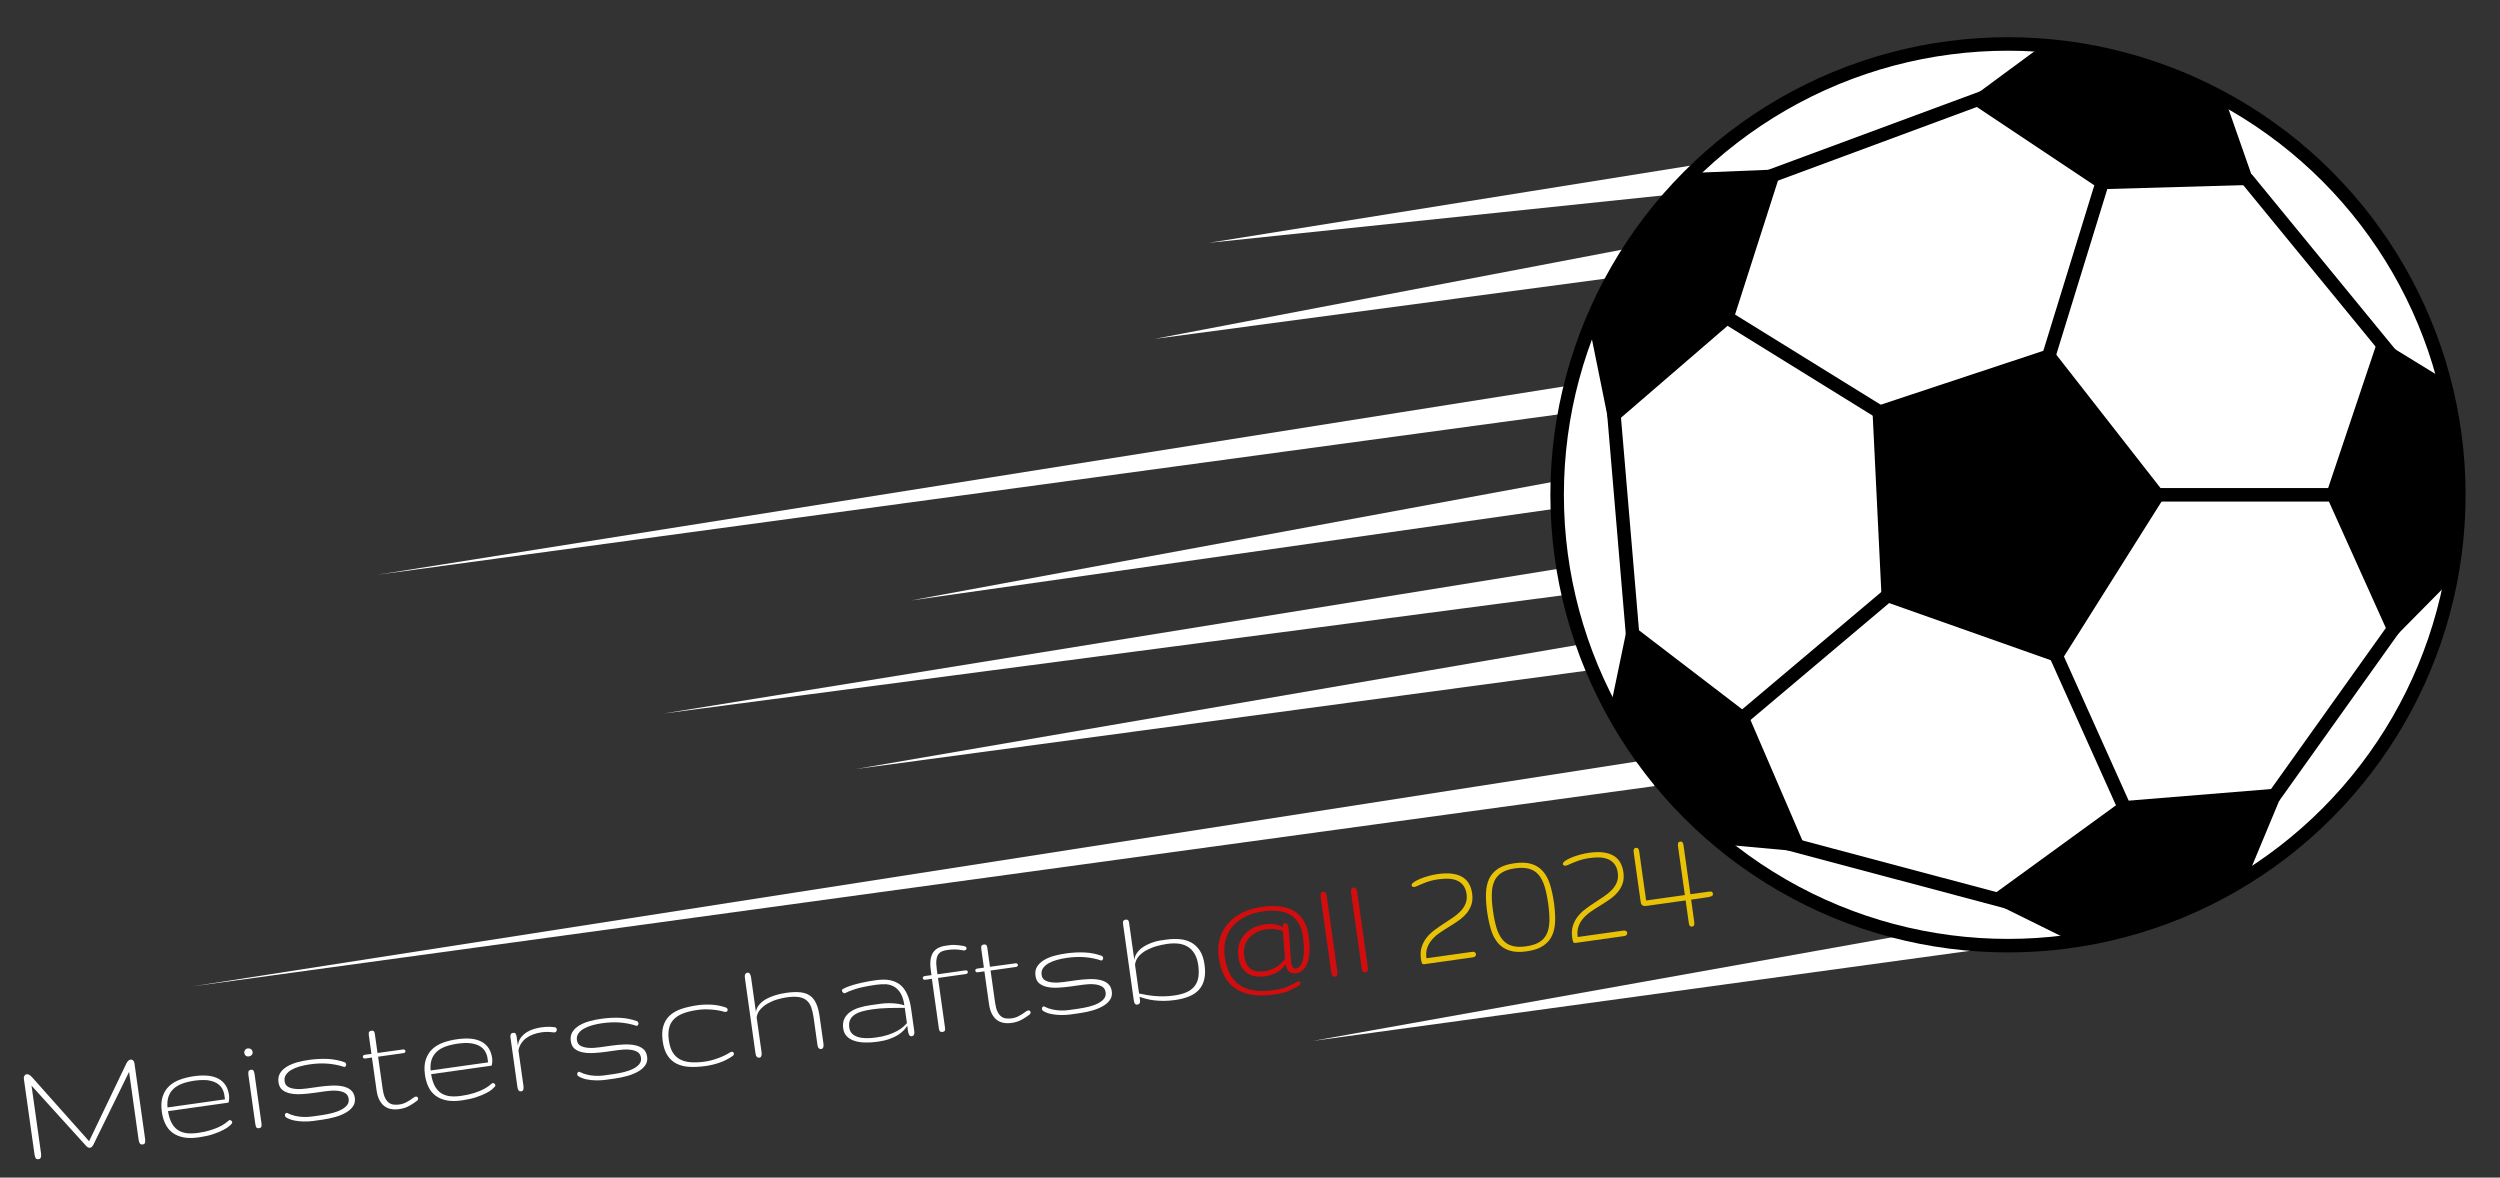
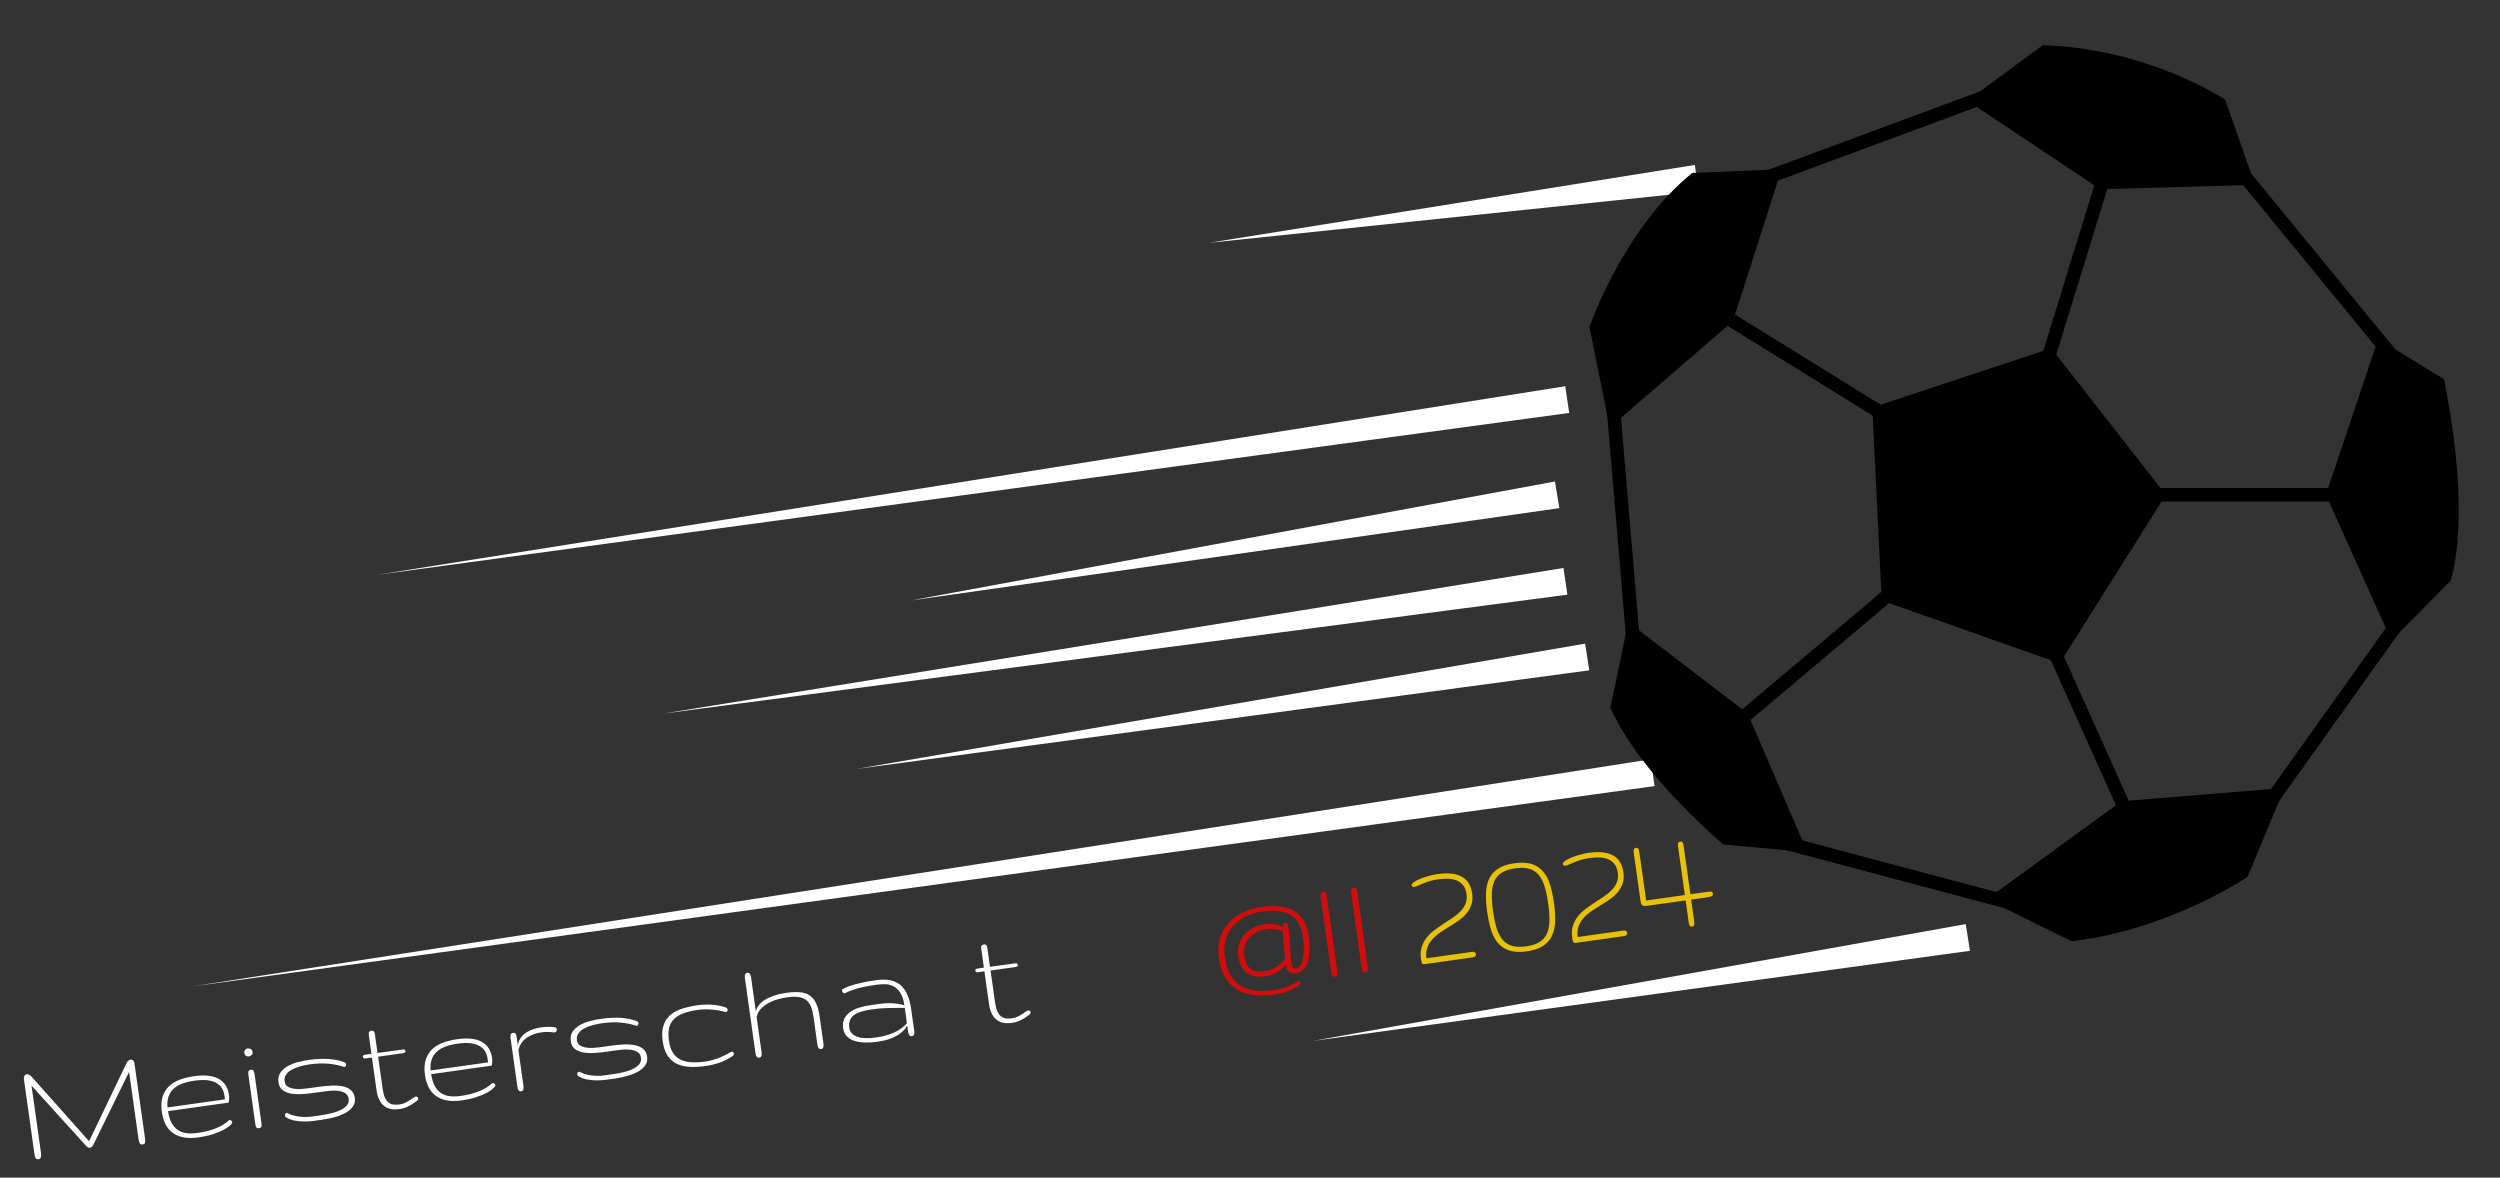
<svg xmlns="http://www.w3.org/2000/svg" x="0px" y="0px" viewBox="0 0 555.06 261.45" style="enable-background:new 0 0 555.06 261.45;" xml:space="preserve">
  <rect x="0" y="0" width="555.06" height="261.45" fill="#333333" stroke="none" />
  <style type="text/css">	.st0{fill:#FFFFFF;}	.st1{fill:#FFFFFF;stroke:#000000;stroke-width:3;stroke-miterlimit:10;}	.st2{fill:none;stroke:#000000;stroke-width:3;stroke-miterlimit:10;}	.st3{fill:#D30D0D;}	.st4{fill:#E8C207;}</style>
  <g id="Ebene_1" />
  <g id="Ebene_2">
    <g>
      <polygon class="st0" points="291.47,231.11 436.44,205.17 437.38,211.1 291.47,231.11   " />
    </g>
    <g>
      <polygon class="st0" points="268.39,53.91 376.3,36.62 377.08,42.56 268.39,53.91   " />
    </g>
    <g>
-       <polygon class="st0" points="256.35,75.24 362.23,55.03 363.19,60.96 256.35,75.24   " />
-     </g>
+       </g>
    <g>
      <polygon class="st0" points="83.58,127.64 347.52,85.75 348.4,91.68 83.58,127.64   " />
    </g>
    <g>
      <polygon class="st0" points="202.2,133.32 345.24,106.9 346.21,112.82 202.2,133.32   " />
    </g>
    <g>
      <polygon class="st0" points="147.31,158.42 347.13,126.1 348,132.03 147.31,158.42   " />
    </g>
    <g>
      <polygon class="st0" points="190.04,170.74 351.94,142.9 352.85,148.83 190.04,170.74   " />
    </g>
    <g>
      <polygon class="st0" points="42.69,219 366.49,168.59 367.36,174.53 42.69,219   " />
    </g>
-     <circle class="st1" cx="445.82" cy="109.86" r="100.1" />
    <polygon points="455.42,77.31 415.7,90.47 417.79,133.32 457.29,147.28 480.86,109.86  " />
    <path d="M375.74,38.39l19.82-0.81l-10.81,33.73l-27.34,23.58l-4.52-22.31C352.9,72.58,360.43,50.72,375.74,38.39z" />
    <path d="M357.56,157.11l3.95-18.99l26.52,20.3l13.26,30.78l-18.65-1.7C382.64,187.5,364.01,171.92,357.56,157.11z" />
    <path d="M459.9,208.97l-18.82-9.3l29.96-21.78l36.18-2.95L499,194.68C499,194.68,481.67,206.48,459.9,208.97z" />
    <path d="M544.11,128.92l-13.14,13.29l-14.57-32.35l11.62-34.62l14.57,8.93C542.59,84.17,548.9,112.14,544.11,128.92z" />
    <path d="M453.51,10.05l-16.69,12.31l29.47,19.65l34.38-0.98l-6.62-18.9C494.06,22.13,476.91,10.68,453.51,10.05z" />
    <line class="st2" x1="391.81" y1="39.59" x2="441.72" y2="21.11" />
    <line class="st2" x1="466.9" y1="40.03" x2="454.63" y2="79.86" />
    <line class="st2" x1="498.75" y1="39.59" x2="531.15" y2="79.12" />
    <line class="st2" x1="478.24" y1="109.86" x2="518.77" y2="109.86" />
    <line class="st2" x1="456.02" y1="144.47" x2="471.75" y2="179.49" />
    <line class="st2" x1="533.64" y1="136.51" x2="504.77" y2="177" />
    <line class="st2" x1="395.26" y1="186.84" x2="445.82" y2="200.3" />
    <line class="st2" x1="387.34" y1="159" x2="419.45" y2="131.92" />
    <line class="st2" x1="362.71" y1="143.68" x2="358.11" y2="89.4" />
    <line class="st2" x1="381.92" y1="69.56" x2="418.58" y2="92.25" />
    <g>
      <path class="st0" d="M19.78,253.38l8.27-17.25c0.13-0.28,0.28-0.49,0.44-0.63c0.16-0.14,0.32-0.22,0.49-0.24   c0.21-0.03,0.4,0.03,0.57,0.19c0.17,0.15,0.27,0.36,0.3,0.62l2.36,16.75c0.05,0.33,0.05,0.61,0,0.85   c-0.05,0.24-0.23,0.39-0.56,0.43c-0.28,0.04-0.49-0.05-0.62-0.27c-0.13-0.22-0.22-0.49-0.26-0.82l-2.11-15.03l-7.92,16.16   c-0.22,0.42-0.47,0.65-0.75,0.69c-0.3,0.04-0.61-0.11-0.91-0.46L7,241.04l2.11,15.03c0.05,0.33,0.04,0.61-0.03,0.86   c-0.06,0.25-0.24,0.39-0.52,0.43c-0.33,0.05-0.55-0.04-0.66-0.26c-0.11-0.22-0.19-0.49-0.24-0.82l-2.36-16.75   c-0.04-0.26,0-0.49,0.12-0.68c0.12-0.19,0.28-0.31,0.5-0.34c0.16-0.02,0.33,0.01,0.52,0.1c0.19,0.09,0.39,0.25,0.61,0.48   L19.78,253.38z" />
      <path class="st0" d="M43.96,251.53c1.07-0.15,2-0.35,2.78-0.6c0.78-0.25,1.45-0.51,2-0.78c0.55-0.27,0.99-0.54,1.33-0.79   c0.34-0.25,0.6-0.46,0.78-0.63c0.06-0.03,0.11-0.05,0.13-0.05c0.12-0.02,0.25,0.03,0.37,0.13c0.12,0.1,0.2,0.22,0.21,0.36   c0.02,0.12-0.02,0.23-0.13,0.33c-0.09,0.12-0.28,0.3-0.58,0.56c-0.3,0.26-0.75,0.55-1.34,0.85c-0.59,0.31-1.33,0.61-2.22,0.91   c-0.89,0.3-1.96,0.53-3.21,0.71c-1.31,0.18-2.44,0.18-3.4-0.02c-0.96-0.2-1.77-0.55-2.43-1.06c-0.66-0.5-1.18-1.15-1.55-1.94   c-0.38-0.79-0.63-1.67-0.77-2.65c-0.18-1.31-0.13-2.42,0.17-3.35c0.3-0.93,0.77-1.71,1.42-2.33c0.65-0.63,1.46-1.12,2.42-1.47   c0.96-0.35,2.01-0.61,3.15-0.77c2.35-0.33,4.17-0.13,5.46,0.59c1.29,0.72,2.05,1.91,2.29,3.56c0.02,0.16,0.03,0.33,0.04,0.52   c0,0.19,0,0.38-0.02,0.56c-0.02,0.18-0.04,0.33-0.07,0.45c-0.03,0.12-0.07,0.19-0.12,0.2l-4.98,0.7l-8.39,1.18   c0.17,1.03,0.43,1.89,0.78,2.57c0.36,0.68,0.81,1.21,1.36,1.59c0.55,0.38,1.21,0.62,1.96,0.73   C42.14,251.68,43,251.66,43.96,251.53z M43.22,239.93c-1.05,0.15-1.97,0.37-2.75,0.66c-0.79,0.29-1.44,0.68-1.95,1.16   c-0.51,0.48-0.88,1.06-1.11,1.74c-0.23,0.68-0.3,1.47-0.22,2.39l12.76-1.8l-0.13-0.91c-0.08-0.56-0.26-1.08-0.54-1.55   c-0.28-0.47-0.68-0.85-1.21-1.16c-0.53-0.31-1.19-0.51-1.99-0.62C45.3,239.75,44.34,239.78,43.22,239.93z" />
      <path class="st0" d="M54.25,233.81c-0.04-0.26,0.02-0.49,0.16-0.69c0.15-0.2,0.35-0.32,0.61-0.35s0.49,0.02,0.7,0.17   c0.2,0.15,0.33,0.35,0.36,0.61c0.04,0.26-0.02,0.48-0.18,0.67c-0.16,0.18-0.37,0.29-0.63,0.33s-0.48-0.01-0.68-0.15   C54.4,234.26,54.29,234.07,54.25,233.81z M58.04,249.31c0.02,0.15,0.03,0.29,0.04,0.42c0.01,0.13,0,0.25-0.03,0.35   c-0.03,0.1-0.08,0.19-0.16,0.26c-0.08,0.07-0.21,0.12-0.38,0.14c-0.32,0.04-0.52-0.02-0.62-0.21c-0.09-0.18-0.17-0.44-0.21-0.76   l-1.53-10.87c-0.04-0.28-0.03-0.53,0.02-0.74c0.05-0.21,0.23-0.34,0.55-0.39c0.28-0.04,0.47,0.04,0.58,0.23   c0.1,0.19,0.17,0.42,0.21,0.68L58.04,249.31z" />
      <path class="st0" d="M77.41,243.97c-0.08-0.6-0.36-1.04-0.83-1.31c-0.47-0.27-1.06-0.43-1.78-0.49c-0.71-0.06-1.52-0.02-2.4,0.1   c-0.89,0.12-1.79,0.25-2.71,0.38c-0.92,0.13-1.83,0.22-2.72,0.27s-1.71,0.01-2.43-0.13c-0.73-0.14-1.33-0.4-1.82-0.78   c-0.49-0.38-0.78-0.95-0.89-1.72c-0.11-0.79,0.01-1.47,0.36-2.03c0.35-0.56,0.85-1.04,1.5-1.44c0.65-0.39,1.4-0.71,2.25-0.95   c0.85-0.24,1.73-0.42,2.63-0.54c1.48-0.21,2.87-0.28,4.18-0.22c1.31,0.06,2.55,0.31,3.73,0.73c0.12,0.04,0.21,0.1,0.26,0.18   c0.05,0.08,0.09,0.16,0.11,0.25c0.02,0.15-0.01,0.28-0.08,0.41c-0.07,0.13-0.17,0.2-0.28,0.21c-0.07,0.01-0.11,0.01-0.14-0.02   c-1.03-0.35-2.17-0.58-3.42-0.7c-1.25-0.12-2.64-0.07-4.15,0.14c-0.77,0.11-1.5,0.26-2.21,0.46c-0.71,0.2-1.33,0.45-1.85,0.75   c-0.53,0.3-0.93,0.67-1.22,1.09c-0.29,0.42-0.39,0.92-0.31,1.48c0.08,0.58,0.35,0.99,0.82,1.24c0.47,0.25,1.06,0.4,1.77,0.45   c0.71,0.05,1.51,0.01,2.4-0.12c0.89-0.12,1.79-0.25,2.71-0.38c0.92-0.13,1.83-0.21,2.73-0.25c0.9-0.04,1.71,0.01,2.44,0.16   c0.73,0.15,1.34,0.42,1.82,0.82c0.49,0.4,0.79,0.99,0.9,1.76c0.1,0.69-0.04,1.31-0.4,1.85c-0.36,0.54-0.88,1-1.55,1.39   c-0.67,0.39-1.46,0.72-2.37,0.98c-0.91,0.26-1.87,0.46-2.86,0.6c-0.61,0.09-1.27,0.18-1.97,0.28c-0.71,0.1-1.42,0.14-2.14,0.13   c-0.72-0.01-1.42-0.08-2.1-0.21c-0.68-0.13-1.29-0.36-1.83-0.68c-0.18-0.1-0.28-0.24-0.3-0.41c-0.02-0.15,0-0.28,0.07-0.4   c0.07-0.12,0.17-0.19,0.29-0.21c0.09-0.01,0.16,0,0.21,0.04c0.52,0.27,1.07,0.48,1.65,0.61c0.58,0.13,1.18,0.22,1.8,0.25   c0.63,0.03,1.27,0,1.94-0.09c0.67-0.09,1.35-0.19,2.06-0.29c0.85-0.12,1.65-0.28,2.43-0.47c0.77-0.2,1.45-0.44,2.02-0.74   c0.57-0.29,1.02-0.64,1.33-1.04C77.37,244.97,77.49,244.51,77.41,243.97z" />
      <path class="st0" d="M89.45,233.01c0.17-0.02,0.3,0,0.4,0.07c0.1,0.07,0.15,0.16,0.17,0.26c0.01,0.1-0.01,0.2-0.09,0.3   c-0.07,0.1-0.19,0.16-0.36,0.18l-5.62,0.79l1.01,7.17c0.12,0.82,0.29,1.48,0.53,1.96c0.24,0.48,0.52,0.85,0.85,1.09   c0.33,0.24,0.69,0.38,1.1,0.42c0.4,0.04,0.82,0.03,1.26-0.03c0.54-0.08,1.06-0.25,1.55-0.51c0.49-0.26,1.05-0.62,1.68-1.08   c0.13-0.09,0.25-0.14,0.37-0.16c0.15-0.02,0.27,0.01,0.36,0.08c0.1,0.07,0.15,0.17,0.17,0.3c0.03,0.23-0.07,0.42-0.3,0.59   c-0.44,0.33-0.83,0.59-1.17,0.8c-0.34,0.21-0.67,0.38-0.96,0.52c-0.3,0.13-0.59,0.24-0.88,0.31c-0.29,0.08-0.6,0.14-0.92,0.18   c-0.61,0.09-1.19,0.08-1.74-0.01c-0.55-0.1-1.04-0.3-1.49-0.63c-0.44-0.32-0.82-0.78-1.13-1.38c-0.31-0.59-0.53-1.35-0.65-2.26   l-1.01-7.17l-1.49,0.21c-0.16,0.02-0.28,0-0.37-0.08c-0.09-0.07-0.14-0.16-0.16-0.26c-0.01-0.1,0.01-0.2,0.08-0.3   c0.07-0.1,0.18-0.15,0.34-0.18l1.49-0.21l-0.59-4.21c-0.05-0.36-0.01-0.6,0.12-0.72c0.13-0.12,0.28-0.19,0.44-0.21   c0.19-0.03,0.36,0,0.5,0.08c0.14,0.08,0.24,0.3,0.29,0.66l0.59,4.21L89.45,233.01z" />
      <path class="st0" d="M102.38,243.31c1.07-0.15,2-0.35,2.78-0.6c0.78-0.25,1.45-0.51,2-0.78c0.55-0.27,0.99-0.54,1.33-0.79   c0.34-0.25,0.6-0.46,0.78-0.63c0.06-0.03,0.11-0.05,0.13-0.05c0.12-0.02,0.25,0.03,0.37,0.13c0.12,0.1,0.2,0.22,0.21,0.36   c0.02,0.12-0.02,0.23-0.13,0.33c-0.09,0.12-0.28,0.3-0.58,0.57c-0.3,0.26-0.75,0.55-1.34,0.85c-0.59,0.31-1.33,0.61-2.22,0.91   c-0.89,0.3-1.96,0.53-3.21,0.71c-1.31,0.18-2.44,0.18-3.4-0.02c-0.96-0.2-1.77-0.55-2.43-1.06c-0.66-0.51-1.18-1.15-1.55-1.94   c-0.38-0.79-0.63-1.67-0.77-2.65c-0.18-1.31-0.13-2.42,0.17-3.35c0.3-0.93,0.77-1.7,1.42-2.33c0.65-0.63,1.46-1.12,2.42-1.47   c0.96-0.35,2.01-0.61,3.15-0.77c2.35-0.33,4.17-0.14,5.46,0.59c1.29,0.72,2.05,1.91,2.29,3.56c0.02,0.16,0.03,0.33,0.04,0.52   c0,0.19,0,0.38-0.02,0.56c-0.02,0.18-0.04,0.33-0.07,0.45c-0.03,0.12-0.07,0.19-0.12,0.2l-4.98,0.7l-8.39,1.18   c0.17,1.03,0.43,1.89,0.78,2.57c0.36,0.68,0.81,1.21,1.36,1.59c0.55,0.38,1.21,0.62,1.96,0.73   C100.56,243.46,101.42,243.45,102.38,243.31z M101.64,231.71c-1.05,0.15-1.97,0.37-2.75,0.66c-0.79,0.29-1.44,0.68-1.95,1.16   c-0.51,0.48-0.88,1.06-1.11,1.74c-0.23,0.68-0.3,1.47-0.22,2.4l12.76-1.8l-0.13-0.91c-0.08-0.56-0.26-1.08-0.54-1.55   c-0.28-0.47-0.68-0.85-1.21-1.16c-0.53-0.31-1.19-0.51-1.99-0.62C103.72,231.53,102.76,231.56,101.64,231.71z" />
      <path class="st0" d="M123.19,228.08c0.13,0.02,0.23,0.07,0.3,0.16c0.07,0.09,0.11,0.19,0.13,0.3c0.02,0.15-0.01,0.29-0.09,0.43   c-0.08,0.14-0.21,0.22-0.41,0.25c-0.06,0.01-0.09,0.01-0.1,0.01c-0.01,0-0.05-0.01-0.1-0.01c-0.46-0.06-0.89-0.1-1.3-0.11   c-0.41-0.01-0.85,0.02-1.33,0.08c-0.67,0.09-1.29,0.25-1.88,0.46c-0.59,0.22-1.1,0.49-1.56,0.82c-0.45,0.33-0.83,0.73-1.13,1.2   c-0.3,0.46-0.51,0.98-0.61,1.56l1.1,7.79c0.04,0.29,0.04,0.57,0,0.83c-0.04,0.26-0.21,0.41-0.49,0.45   c-0.16,0.02-0.29,0.01-0.39-0.05c-0.11-0.05-0.19-0.13-0.25-0.24s-0.11-0.23-0.14-0.37c-0.03-0.14-0.06-0.28-0.08-0.43   l-1.52-10.83c-0.04-0.26-0.02-0.49,0.04-0.69c0.06-0.2,0.26-0.32,0.59-0.37c0.25-0.03,0.42,0.03,0.52,0.2   c0.1,0.17,0.17,0.39,0.21,0.66l0.28,1.96c0.08-0.71,0.32-1.32,0.7-1.81c0.39-0.49,0.84-0.89,1.35-1.2   c0.51-0.31,1.05-0.54,1.62-0.7c0.56-0.16,1.07-0.27,1.51-0.33c0.43-0.06,0.8-0.1,1.11-0.11c0.31-0.02,0.59-0.02,0.82-0.01   c0.23,0.01,0.43,0.02,0.61,0.04C122.85,228.03,123.02,228.06,123.19,228.08z" />
      <path class="st0" d="M142.31,234.84c-0.08-0.6-0.36-1.04-0.83-1.31c-0.47-0.27-1.06-0.43-1.78-0.49c-0.71-0.06-1.52-0.02-2.4,0.1   c-0.89,0.12-1.79,0.25-2.71,0.38s-1.83,0.22-2.72,0.27c-0.9,0.05-1.71,0.01-2.43-0.13c-0.73-0.14-1.33-0.4-1.82-0.78   c-0.49-0.38-0.78-0.95-0.89-1.72c-0.11-0.79,0.01-1.47,0.36-2.03c0.35-0.56,0.85-1.04,1.5-1.44c0.65-0.39,1.4-0.71,2.25-0.95   c0.85-0.24,1.73-0.42,2.63-0.54c1.48-0.21,2.87-0.28,4.18-0.22c1.31,0.06,2.55,0.31,3.73,0.73c0.12,0.04,0.21,0.1,0.26,0.18   c0.05,0.08,0.09,0.16,0.11,0.25c0.02,0.15-0.01,0.28-0.08,0.41c-0.07,0.13-0.17,0.2-0.28,0.21c-0.07,0.01-0.11,0-0.14-0.02   c-1.03-0.35-2.17-0.58-3.42-0.7c-1.25-0.12-2.64-0.07-4.15,0.14c-0.77,0.11-1.51,0.26-2.21,0.46c-0.71,0.2-1.33,0.45-1.85,0.75   c-0.53,0.3-0.93,0.67-1.22,1.09c-0.29,0.42-0.39,0.92-0.31,1.48c0.08,0.58,0.35,0.99,0.82,1.24c0.47,0.25,1.06,0.4,1.77,0.45   c0.71,0.05,1.51,0.01,2.4-0.12c0.89-0.12,1.79-0.25,2.71-0.38c0.92-0.13,1.83-0.21,2.73-0.25c0.9-0.04,1.71,0.01,2.44,0.16   c0.73,0.15,1.34,0.42,1.83,0.82c0.49,0.4,0.79,0.99,0.89,1.76c0.1,0.69-0.04,1.31-0.4,1.85c-0.36,0.54-0.88,1-1.55,1.39   c-0.67,0.39-1.46,0.72-2.37,0.98c-0.91,0.26-1.87,0.46-2.86,0.6c-0.61,0.09-1.27,0.18-1.97,0.28c-0.71,0.1-1.42,0.14-2.14,0.13   c-0.72-0.01-1.42-0.08-2.1-0.21c-0.68-0.13-1.29-0.36-1.83-0.68c-0.18-0.1-0.28-0.24-0.3-0.41c-0.02-0.15,0-0.28,0.07-0.4   c0.07-0.12,0.17-0.19,0.29-0.21c0.09-0.01,0.16,0,0.21,0.04c0.52,0.27,1.07,0.48,1.65,0.61c0.58,0.13,1.18,0.22,1.8,0.25   c0.63,0.03,1.27,0,1.94-0.09c0.67-0.09,1.35-0.19,2.06-0.29c0.85-0.12,1.65-0.28,2.43-0.47c0.77-0.2,1.45-0.44,2.02-0.74   c0.57-0.29,1.02-0.64,1.33-1.04C142.27,235.84,142.39,235.38,142.31,234.84z" />
      <path class="st0" d="M154.93,224.22c-1.3,0.18-2.39,0.45-3.27,0.79c-0.88,0.34-1.58,0.79-2.1,1.34c-0.52,0.55-0.86,1.21-1.02,1.98   c-0.17,0.77-0.18,1.67-0.03,2.7c0.15,1.04,0.42,1.9,0.82,2.58c0.4,0.68,0.93,1.2,1.6,1.57c0.67,0.37,1.47,0.59,2.4,0.66   s2,0.03,3.21-0.14c0.54-0.08,1.09-0.19,1.63-0.35c0.55-0.16,1.07-0.33,1.56-0.52c0.49-0.19,0.94-0.39,1.35-0.6   c0.41-0.21,0.74-0.4,0.99-0.57c0.16-0.08,0.28-0.13,0.34-0.14c0.15-0.02,0.27,0.01,0.36,0.08c0.1,0.07,0.15,0.17,0.17,0.29   c0.01,0.09,0,0.19-0.05,0.29c-0.04,0.1-0.12,0.2-0.24,0.28c-0.92,0.65-1.9,1.14-2.93,1.49c-1.03,0.35-2.05,0.59-3.04,0.73   c-1.29,0.18-2.47,0.24-3.55,0.19c-1.08-0.05-2.04-0.28-2.86-0.68c-0.82-0.4-1.5-1-2.04-1.8c-0.54-0.8-0.9-1.86-1.09-3.18   c-0.18-1.31-0.15-2.42,0.12-3.35c0.26-0.92,0.72-1.7,1.38-2.33c0.66-0.63,1.51-1.12,2.54-1.49c1.04-0.36,2.24-0.64,3.6-0.84   c0.99-0.14,2.03-0.19,3.12-0.14c1.09,0.05,2.16,0.26,3.23,0.62c0.13,0.05,0.24,0.12,0.31,0.21c0.07,0.09,0.11,0.18,0.12,0.27   c0.02,0.12-0.01,0.23-0.08,0.33c-0.07,0.1-0.18,0.15-0.33,0.18c-0.07,0.01-0.19,0-0.37-0.03c-0.29-0.1-0.66-0.19-1.11-0.27   c-0.45-0.09-0.94-0.15-1.46-0.2c-0.52-0.05-1.07-0.07-1.64-0.07C156.01,224.1,155.46,224.14,154.93,224.22z" />
      <path class="st0" d="M182.81,231.6c0.02,0.15,0.03,0.3,0.04,0.44c0,0.15-0.01,0.28-0.04,0.4c-0.03,0.12-0.08,0.22-0.16,0.31   c-0.07,0.08-0.18,0.14-0.31,0.16c-0.17,0.02-0.3,0-0.4-0.06c-0.1-0.06-0.18-0.14-0.25-0.25c-0.07-0.11-0.12-0.23-0.15-0.38   c-0.03-0.15-0.06-0.29-0.08-0.44l-0.82-5.86c-0.12-0.88-0.3-1.64-0.53-2.27c-0.23-0.63-0.56-1.14-1-1.52   c-0.44-0.38-1.01-0.63-1.72-0.75c-0.71-0.12-1.6-0.1-2.69,0.05c-0.65,0.09-1.35,0.24-2.09,0.46c-0.74,0.21-1.43,0.5-2.08,0.86   s-1.2,0.8-1.67,1.31c-0.47,0.51-0.76,1.12-0.87,1.81l1.08,7.65c0.02,0.15,0.03,0.3,0.04,0.44c0,0.15-0.01,0.28-0.04,0.4   c-0.03,0.12-0.08,0.22-0.16,0.31c-0.07,0.09-0.18,0.14-0.31,0.16c-0.16,0.02-0.29,0-0.4-0.06c-0.11-0.06-0.19-0.14-0.26-0.25   c-0.07-0.11-0.12-0.23-0.15-0.38c-0.03-0.14-0.06-0.29-0.08-0.44l-2.31-16.45c-0.02-0.14-0.03-0.27-0.04-0.42   c-0.01-0.14,0-0.27,0.04-0.39c0.04-0.12,0.1-0.22,0.18-0.31c0.08-0.09,0.21-0.14,0.36-0.16c0.14-0.02,0.25,0,0.35,0.06   c0.09,0.06,0.17,0.14,0.23,0.24c0.06,0.11,0.11,0.23,0.15,0.37c0.04,0.14,0.07,0.28,0.09,0.43l1.07,7.62   c0.06-0.47,0.22-0.89,0.47-1.27c0.25-0.38,0.56-0.72,0.93-1.02c0.37-0.3,0.78-0.56,1.24-0.78s0.93-0.41,1.41-0.57   c0.48-0.16,0.95-0.29,1.41-0.39c0.46-0.1,0.89-0.18,1.27-0.23c1.22-0.17,2.26-0.21,3.12-0.12c0.86,0.09,1.59,0.34,2.17,0.76   c0.58,0.41,1.04,1,1.38,1.77c0.34,0.76,0.59,1.73,0.75,2.91L182.81,231.6z" />
      <path class="st0" d="M194.55,218.64c-1.08,0.15-2,0.31-2.76,0.47c-0.76,0.16-1.41,0.33-1.94,0.5c-0.54,0.17-0.98,0.33-1.34,0.48   c-0.36,0.15-0.67,0.3-0.94,0.44c-0.14,0.02-0.27-0.03-0.4-0.15c-0.13-0.12-0.21-0.26-0.23-0.42c-0.02-0.15,0.03-0.26,0.16-0.35   c0.08-0.06,0.29-0.16,0.6-0.31c0.32-0.15,0.77-0.32,1.36-0.51c0.59-0.19,1.33-0.39,2.21-0.59c0.88-0.21,1.94-0.39,3.16-0.57   c0.58-0.08,1.15-0.12,1.72-0.13s1.13,0.05,1.65,0.17c0.53,0.12,1.04,0.32,1.52,0.6c0.48,0.28,0.92,0.66,1.3,1.16   c0.39,0.49,0.72,1.11,1.01,1.84c0.29,0.74,0.5,1.62,0.65,2.64l0.69,4.87c0.02,0.13,0.03,0.27,0.04,0.41   c0.01,0.14-0.01,0.27-0.04,0.39c-0.03,0.13-0.09,0.23-0.17,0.32c-0.08,0.09-0.2,0.14-0.36,0.16c-0.26,0.04-0.45-0.06-0.58-0.28   c-0.13-0.22-0.22-0.51-0.27-0.88l-0.16-1.17c-0.19,0.31-0.44,0.65-0.76,1c-0.32,0.35-0.74,0.7-1.25,1.03   c-0.52,0.33-1.15,0.63-1.89,0.9c-0.74,0.27-1.64,0.48-2.69,0.63c-0.98,0.14-1.91,0.2-2.8,0.17c-0.88-0.02-1.67-0.15-2.35-0.37   c-0.68-0.22-1.24-0.56-1.68-1.01c-0.44-0.45-0.7-1.02-0.8-1.73c-0.11-0.82-0.04-1.52,0.23-2.11c0.27-0.59,0.68-1.09,1.25-1.51   c0.56-0.41,1.24-0.75,2.04-1c0.8-0.25,1.67-0.44,2.62-0.57c0.71-0.1,1.42-0.2,2.14-0.3c0.72-0.1,1.4-0.14,2.06-0.13   c0.66,0.01,1.27,0.06,1.82,0.14c0.56,0.08,1.03,0.2,1.42,0.35c-0.16-1.15-0.44-2.05-0.85-2.71c-0.4-0.66-0.89-1.14-1.45-1.46   c-0.56-0.32-1.18-0.49-1.86-0.53C195.96,218.51,195.26,218.54,194.55,218.64z M188.56,228.17c0.08,0.54,0.28,0.98,0.61,1.31   c0.33,0.33,0.76,0.58,1.29,0.75c0.53,0.17,1.14,0.26,1.84,0.27c0.7,0.01,1.45-0.04,2.27-0.16c0.99-0.14,1.86-0.33,2.61-0.58   c0.75-0.25,1.39-0.52,1.94-0.82c0.55-0.29,1-0.6,1.36-0.91c0.36-0.31,0.65-0.6,0.88-0.87l-0.48-3.4c-1.15,0-2.34,0.02-3.57,0.04   s-2.46,0.13-3.69,0.3c-0.87,0.12-1.64,0.28-2.31,0.48c-0.67,0.2-1.22,0.45-1.66,0.77c-0.44,0.32-0.75,0.7-0.94,1.16   C188.52,226.97,188.47,227.52,188.56,228.17z" />
-       <path class="st0" d="M208.14,216.32l6.18-0.87c0.17-0.02,0.3,0,0.4,0.07c0.1,0.07,0.15,0.16,0.17,0.26c0.01,0.1-0.02,0.2-0.1,0.3   c-0.08,0.1-0.2,0.16-0.35,0.18l-6.18,0.87l1.56,11.07c0.05,0.36,0.02,0.6-0.1,0.71c-0.12,0.11-0.27,0.19-0.46,0.21   c-0.16,0.02-0.32,0-0.48-0.08c-0.16-0.08-0.27-0.29-0.32-0.65l-1.56-11.07l-1.49,0.21c-0.16,0.02-0.28,0-0.37-0.08   c-0.09-0.07-0.14-0.16-0.16-0.26c-0.01-0.1,0.01-0.2,0.08-0.3c0.07-0.1,0.18-0.15,0.34-0.18l1.51-0.21l-0.15-1.1   c-0.13-0.91-0.14-1.69-0.05-2.34c0.1-0.65,0.29-1.19,0.58-1.61c0.29-0.42,0.67-0.76,1.13-0.99c0.46-0.24,1-0.4,1.61-0.48   c0.34-0.05,0.66-0.09,0.96-0.14s0.62-0.06,0.93-0.05c0.32,0.01,0.65,0.03,1.01,0.07c0.36,0.04,0.75,0.1,1.17,0.18   c0.37,0.07,0.57,0.22,0.6,0.46c0.01,0.09-0.02,0.19-0.09,0.31c-0.08,0.11-0.2,0.18-0.37,0.2c-0.14,0.02-0.25,0.01-0.33-0.02   c-0.64-0.13-1.25-0.19-1.83-0.19c-0.58,0-1.14,0.04-1.68,0.12c-0.44,0.06-0.83,0.17-1.17,0.31c-0.34,0.15-0.62,0.38-0.83,0.69   c-0.21,0.32-0.34,0.74-0.4,1.27c-0.06,0.53-0.03,1.21,0.09,2.03L208.14,216.32z" />
      <path class="st0" d="M225.43,213.88c0.17-0.02,0.3,0,0.4,0.07c0.1,0.07,0.15,0.16,0.17,0.26c0.01,0.1-0.01,0.2-0.09,0.3   c-0.07,0.1-0.19,0.16-0.36,0.18l-5.62,0.79l1.01,7.17c0.12,0.82,0.29,1.48,0.53,1.96c0.24,0.48,0.52,0.85,0.85,1.09   c0.33,0.24,0.69,0.38,1.09,0.42c0.4,0.04,0.82,0.03,1.26-0.03c0.54-0.08,1.06-0.25,1.55-0.51c0.49-0.26,1.05-0.62,1.68-1.08   c0.13-0.09,0.25-0.14,0.38-0.16c0.15-0.02,0.27,0.01,0.36,0.08c0.1,0.07,0.15,0.17,0.17,0.3c0.03,0.23-0.07,0.42-0.3,0.59   c-0.44,0.33-0.83,0.59-1.17,0.8c-0.34,0.21-0.67,0.38-0.96,0.51c-0.3,0.13-0.59,0.24-0.88,0.31c-0.29,0.08-0.6,0.14-0.92,0.18   c-0.61,0.09-1.19,0.08-1.74-0.01c-0.55-0.1-1.04-0.3-1.49-0.63c-0.44-0.32-0.82-0.78-1.13-1.38c-0.31-0.59-0.53-1.35-0.65-2.26   l-1.01-7.17l-1.49,0.21c-0.16,0.02-0.28,0-0.37-0.08c-0.09-0.07-0.14-0.16-0.16-0.26c-0.01-0.1,0.01-0.2,0.08-0.3   c0.07-0.1,0.18-0.15,0.34-0.18l1.49-0.21l-0.59-4.21c-0.05-0.36-0.01-0.6,0.12-0.72c0.13-0.12,0.28-0.19,0.44-0.21   c0.19-0.03,0.36,0,0.5,0.08c0.14,0.08,0.24,0.3,0.29,0.66l0.59,4.21L225.43,213.88z" />
-       <path class="st0" d="M245.48,220.33c-0.08-0.6-0.36-1.04-0.83-1.31c-0.47-0.27-1.06-0.43-1.78-0.49c-0.72-0.06-1.52-0.02-2.4,0.1   c-0.89,0.12-1.79,0.25-2.71,0.38c-0.92,0.13-1.83,0.22-2.72,0.27s-1.71,0.01-2.43-0.13c-0.73-0.14-1.33-0.4-1.82-0.78   c-0.49-0.38-0.78-0.95-0.89-1.72c-0.11-0.79,0.01-1.47,0.36-2.03c0.35-0.56,0.85-1.04,1.5-1.44c0.65-0.39,1.4-0.71,2.25-0.95   c0.85-0.24,1.73-0.42,2.63-0.54c1.48-0.21,2.87-0.28,4.18-0.22c1.31,0.06,2.55,0.31,3.73,0.73c0.12,0.04,0.21,0.1,0.26,0.18   c0.05,0.08,0.09,0.16,0.11,0.25c0.02,0.15-0.01,0.28-0.08,0.41c-0.07,0.13-0.17,0.2-0.28,0.21c-0.07,0.01-0.11,0.01-0.14-0.02   c-1.03-0.35-2.17-0.58-3.42-0.7c-1.25-0.12-2.64-0.07-4.15,0.14c-0.77,0.11-1.5,0.26-2.21,0.46s-1.33,0.45-1.85,0.75   c-0.53,0.3-0.93,0.67-1.22,1.09c-0.29,0.42-0.39,0.92-0.31,1.48c0.08,0.58,0.35,0.99,0.82,1.24c0.47,0.25,1.06,0.4,1.77,0.45   c0.71,0.05,1.51,0.01,2.4-0.12s1.79-0.25,2.71-0.38c0.92-0.13,1.83-0.21,2.73-0.25c0.9-0.04,1.71,0.01,2.44,0.16   c0.73,0.15,1.34,0.42,1.82,0.82c0.49,0.4,0.79,0.99,0.9,1.76c0.1,0.69-0.04,1.31-0.4,1.85c-0.36,0.54-0.88,1-1.55,1.39   c-0.67,0.39-1.46,0.72-2.37,0.98c-0.91,0.26-1.87,0.46-2.86,0.6c-0.61,0.09-1.27,0.18-1.97,0.28c-0.71,0.1-1.42,0.14-2.14,0.13   c-0.72-0.01-1.42-0.08-2.1-0.21c-0.68-0.13-1.29-0.36-1.83-0.68c-0.18-0.1-0.28-0.24-0.3-0.41c-0.02-0.15,0-0.28,0.07-0.4   c0.07-0.12,0.17-0.19,0.29-0.21c0.09-0.01,0.16,0,0.21,0.04c0.52,0.27,1.07,0.48,1.65,0.61c0.58,0.13,1.18,0.22,1.8,0.25   c0.63,0.03,1.27,0,1.94-0.09c0.67-0.09,1.35-0.19,2.06-0.29c0.85-0.12,1.65-0.28,2.43-0.47c0.77-0.2,1.45-0.44,2.02-0.74   c0.57-0.29,1.02-0.64,1.33-1.04C245.43,221.33,245.55,220.86,245.48,220.33z" />
-       <path class="st0" d="M259,208.61c1.02-0.14,1.99-0.17,2.93-0.09c0.94,0.08,1.78,0.33,2.54,0.73c0.75,0.41,1.39,1.01,1.91,1.79   c0.52,0.79,0.87,1.81,1.05,3.09c0.18,1.26,0.16,2.35-0.05,3.27c-0.21,0.92-0.6,1.69-1.16,2.32c-0.56,0.63-1.29,1.13-2.19,1.5   c-0.9,0.37-1.94,0.64-3.14,0.81c-0.91,0.13-1.76,0.19-2.55,0.19c-0.78,0-1.5-0.05-2.15-0.13c-0.65-0.08-1.24-0.2-1.77-0.34   c-0.53-0.14-1-0.29-1.41-0.44l0.06,0.4c0.02,0.17,0.04,0.33,0.05,0.47s0,0.28-0.03,0.4c-0.03,0.12-0.09,0.22-0.17,0.3   c-0.08,0.08-0.21,0.13-0.38,0.16c-0.17,0.02-0.3,0.01-0.4-0.05c-0.09-0.06-0.17-0.14-0.23-0.24c-0.06-0.11-0.1-0.23-0.13-0.38   c-0.03-0.15-0.05-0.3-0.08-0.47l-2.36-16.79c-0.05-0.36-0.01-0.6,0.13-0.72c0.14-0.12,0.29-0.19,0.46-0.21   c0.17-0.02,0.33,0,0.47,0.08c0.14,0.08,0.24,0.3,0.29,0.67l1.16,8.22c0.05-0.52,0.21-0.99,0.47-1.41   c0.26-0.42,0.59-0.79,0.99-1.12c0.4-0.32,0.84-0.61,1.34-0.85c0.49-0.24,1-0.45,1.51-0.61c0.51-0.17,1.01-0.29,1.5-0.36   C258.18,208.72,258.61,208.66,259,208.61z M259.13,209.57c-0.68,0.1-1.41,0.25-2.2,0.46c-0.79,0.21-1.53,0.5-2.23,0.86   c-0.7,0.36-1.3,0.81-1.8,1.34c-0.5,0.54-0.8,1.19-0.9,1.95l0.9,6.4c0.51,0.11,1.06,0.22,1.64,0.32c0.58,0.1,1.2,0.18,1.85,0.24   s1.34,0.08,2.06,0.07c0.72-0.01,1.48-0.07,2.27-0.19c1.08-0.15,2-0.4,2.74-0.73c0.74-0.33,1.33-0.78,1.76-1.33   c0.43-0.55,0.72-1.21,0.84-1.98c0.13-0.77,0.12-1.67-0.02-2.69c-0.15-1.06-0.44-1.93-0.86-2.6c-0.42-0.68-0.94-1.19-1.55-1.54   c-0.61-0.35-1.31-0.57-2.08-0.65C260.79,209.43,259.98,209.45,259.13,209.57z" />
      <path class="st3" d="M288.41,218.81c-0.59,0.38-1.33,0.76-2.21,1.15c-0.88,0.38-1.97,0.67-3.27,0.85   c-1.92,0.27-3.6,0.28-5.04,0.04c-1.44-0.25-2.67-0.72-3.68-1.43c-1.01-0.71-1.81-1.64-2.4-2.79c-0.59-1.15-1-2.49-1.21-4.02   c-0.2-1.43-0.14-2.78,0.19-4.04c0.33-1.26,0.9-2.39,1.73-3.38c0.82-0.99,1.88-1.82,3.17-2.48c1.29-0.67,2.81-1.12,4.54-1.36   c3.07-0.43,5.47-0.11,7.19,0.98c1.72,1.09,2.77,2.91,3.13,5.47c0.17,1.17,0.23,2.25,0.2,3.22c-0.03,0.98-0.16,1.82-0.39,2.54   c-0.23,0.72-0.57,1.29-1,1.73c-0.43,0.44-0.97,0.7-1.61,0.79c-0.62,0.09-1.13-0.03-1.54-0.36c-0.4-0.33-0.66-0.89-0.77-1.68   c-0.16,0.25-0.36,0.52-0.61,0.8c-0.25,0.28-0.56,0.55-0.92,0.8c-0.37,0.25-0.8,0.48-1.3,0.68c-0.5,0.2-1.08,0.35-1.73,0.44   c-0.96,0.13-1.79,0.11-2.49-0.06c-0.7-0.18-1.29-0.46-1.77-0.86c-0.48-0.4-0.85-0.88-1.12-1.46c-0.27-0.57-0.45-1.18-0.54-1.82   c-0.16-1.16-0.1-2.18,0.2-3.05c0.3-0.87,0.73-1.6,1.31-2.2c0.58-0.6,1.25-1.07,2.02-1.41c0.77-0.34,1.54-0.56,2.32-0.67   c0.54-0.08,1.03-0.1,1.46-0.08c0.43,0.02,0.81,0.07,1.14,0.14c0.33,0.08,0.6,0.17,0.83,0.28c0.23,0.11,0.41,0.22,0.55,0.33   c0.02-0.29,0.05-0.51,0.11-0.67c0.06-0.16,0.18-0.25,0.36-0.28c0.19-0.03,0.36,0.03,0.5,0.16c0.14,0.13,0.24,0.41,0.3,0.81   c0.01,0.07,0.02,0.19,0.05,0.38c0.02,0.19,0.05,0.52,0.09,0.99c0.04,0.47,0.09,1.12,0.15,1.96c0.06,0.83,0.13,1.93,0.22,3.28   c0.01,0.15,0.02,0.33,0.03,0.53c0.01,0.21,0.03,0.42,0.07,0.65c0.03,0.18,0.06,0.36,0.11,0.53c0.05,0.17,0.11,0.32,0.18,0.45   c0.07,0.13,0.18,0.23,0.3,0.29c0.12,0.07,0.27,0.09,0.44,0.07c0.38-0.05,0.71-0.26,0.98-0.6c0.27-0.35,0.47-0.83,0.61-1.43   c0.14-0.61,0.21-1.33,0.21-2.19c0-0.85-0.07-1.81-0.22-2.88c-0.63-4.48-3.59-6.35-8.88-5.6c-1.52,0.21-2.86,0.62-4,1.21   c-1.14,0.59-2.07,1.33-2.8,2.21c-0.72,0.88-1.23,1.88-1.52,3.02c-0.29,1.13-0.34,2.35-0.16,3.65c0.19,1.37,0.54,2.57,1.03,3.6   c0.5,1.03,1.18,1.87,2.05,2.52c0.87,0.64,1.95,1.08,3.24,1.31c1.29,0.23,2.82,0.22,4.6-0.04c1.18-0.17,2.2-0.43,3.04-0.78   c0.84-0.35,1.55-0.71,2.12-1.07c0.07-0.06,0.17-0.09,0.28-0.11c0.14-0.02,0.24,0.01,0.32,0.08c0.08,0.07,0.13,0.16,0.14,0.27   c0.01,0.1,0,0.21-0.05,0.33C288.62,218.64,288.54,218.73,288.41,218.81z M284.8,206.65c-0.47-0.13-1.02-0.24-1.67-0.33   c-0.65-0.09-1.34-0.09-2.09,0.02c-0.68,0.1-1.33,0.29-1.95,0.58s-1.17,0.69-1.64,1.18c-0.47,0.49-0.81,1.08-1.05,1.77   c-0.23,0.69-0.28,1.47-0.16,2.35c0.19,1.33,0.64,2.28,1.37,2.85s1.78,0.76,3.17,0.56c0.56-0.08,1.08-0.22,1.54-0.41   c0.46-0.19,0.87-0.41,1.23-0.65c0.36-0.24,0.66-0.48,0.9-0.71c0.24-0.24,0.43-0.44,0.57-0.62l0.28-0.37L284.8,206.65z" />
      <path class="st3" d="M296.91,215.58c0.05,0.33,0.04,0.61,0,0.85c-0.05,0.24-0.21,0.38-0.49,0.42c-0.17,0.02-0.3,0.01-0.4-0.04   c-0.1-0.05-0.18-0.12-0.24-0.23c-0.06-0.1-0.11-0.22-0.14-0.35c-0.03-0.13-0.06-0.28-0.08-0.44l-2.32-16.48   c-0.02-0.17-0.04-0.33-0.05-0.48c-0.01-0.15,0-0.28,0.04-0.39c0.04-0.11,0.1-0.21,0.18-0.29c0.09-0.08,0.21-0.13,0.38-0.16   c0.14-0.02,0.25,0,0.34,0.06c0.09,0.06,0.17,0.14,0.23,0.24c0.06,0.11,0.11,0.23,0.14,0.37c0.03,0.14,0.06,0.28,0.08,0.43   L296.91,215.58z" />
      <path class="st3" d="M303.66,214.63c0.05,0.33,0.05,0.61,0,0.85c-0.05,0.24-0.21,0.38-0.49,0.42c-0.17,0.02-0.3,0.01-0.4-0.04   c-0.1-0.05-0.18-0.12-0.24-0.23c-0.06-0.1-0.11-0.22-0.14-0.35s-0.06-0.28-0.08-0.44L300,198.37c-0.02-0.17-0.04-0.33-0.05-0.48   c-0.01-0.15,0-0.28,0.04-0.39c0.04-0.11,0.1-0.21,0.18-0.29c0.09-0.08,0.21-0.13,0.38-0.16c0.14-0.02,0.25,0,0.35,0.06   c0.09,0.06,0.17,0.14,0.23,0.24c0.06,0.11,0.11,0.23,0.14,0.37c0.03,0.14,0.06,0.28,0.08,0.43L303.66,214.63z" />
      <path class="st4" d="M319.33,195.23c-0.99,0.14-1.89,0.36-2.69,0.66c-0.8,0.3-1.51,0.6-2.13,0.88c-0.19,0.09-0.34,0.13-0.43,0.15   c-0.19,0.03-0.35,0.01-0.47-0.06c-0.12-0.07-0.19-0.17-0.2-0.29c-0.03-0.21,0.14-0.45,0.5-0.71c0.36-0.26,0.83-0.5,1.4-0.74   c0.57-0.24,1.2-0.45,1.89-0.64c0.69-0.19,1.35-0.33,1.98-0.42c1.24-0.17,2.32-0.2,3.23-0.08c0.92,0.12,1.68,0.38,2.31,0.76   c0.62,0.38,1.11,0.88,1.45,1.5c0.34,0.61,0.57,1.31,0.68,2.1c0.14,0.97,0.08,1.82-0.17,2.54c-0.25,0.73-0.62,1.38-1.11,1.95   c-0.49,0.58-1.06,1.09-1.72,1.55c-0.66,0.46-1.34,0.91-2.05,1.34c-0.71,0.43-1.39,0.87-2.05,1.32c-0.66,0.44-1.24,0.94-1.73,1.49   c-0.49,0.55-0.87,1.16-1.12,1.85c-0.25,0.69-0.32,1.48-0.19,2.38l10.15-1.43c0.26-0.04,0.46,0,0.6,0.1   c0.14,0.11,0.22,0.24,0.25,0.4c0.02,0.16-0.02,0.31-0.13,0.45c-0.11,0.14-0.29,0.23-0.55,0.27l-10.71,1.51   c-0.33,0.05-0.53-0.02-0.61-0.2c-0.08-0.18-0.16-0.49-0.22-0.93c-0.14-0.99-0.09-1.87,0.15-2.64c0.24-0.77,0.6-1.46,1.08-2.08   c0.48-0.61,1.05-1.17,1.72-1.67c0.66-0.5,1.34-0.97,2.03-1.42c0.69-0.45,1.37-0.9,2.04-1.35c0.67-0.44,1.25-0.92,1.75-1.44   c0.5-0.51,0.88-1.08,1.13-1.7c0.26-0.62,0.33-1.33,0.22-2.13c-0.1-0.73-0.32-1.34-0.66-1.82c-0.34-0.48-0.78-0.85-1.31-1.11   c-0.54-0.26-1.17-0.41-1.89-0.47C321.01,195.07,320.21,195.11,319.33,195.23z" />
      <path class="st4" d="M330.19,202.49c-0.21-1.47-0.3-2.82-0.27-4.05c0.03-1.23,0.25-2.32,0.67-3.25c0.42-0.93,1.08-1.69,1.98-2.3   c0.9-0.6,2.11-1.01,3.65-1.23c1.53-0.22,2.82-0.16,3.85,0.17c1.03,0.33,1.88,0.89,2.54,1.66c0.66,0.78,1.18,1.75,1.54,2.93   c0.37,1.18,0.65,2.5,0.86,3.97c0.21,1.48,0.3,2.83,0.27,4.06c-0.03,1.23-0.25,2.31-0.67,3.24c-0.42,0.93-1.08,1.69-1.98,2.3   c-0.9,0.6-2.11,1.01-3.65,1.23c-1.53,0.22-2.82,0.16-3.85-0.18c-1.03-0.33-1.88-0.89-2.54-1.66c-0.66-0.78-1.18-1.75-1.54-2.92   C330.69,205.29,330.4,203.97,330.19,202.49z M343.73,200.59c-0.21-1.47-0.47-2.73-0.8-3.8c-0.33-1.06-0.77-1.92-1.33-2.57   c-0.56-0.65-1.26-1.1-2.1-1.33c-0.84-0.24-1.88-0.27-3.11-0.1c-1.22,0.17-2.2,0.49-2.94,0.95c-0.74,0.46-1.29,1.08-1.65,1.86   c-0.36,0.78-0.56,1.73-0.58,2.84c-0.03,1.12,0.06,2.41,0.27,3.87c0.21,1.48,0.48,2.75,0.81,3.8c0.33,1.06,0.78,1.91,1.34,2.56   c0.56,0.65,1.26,1.1,2.1,1.34c0.84,0.24,1.87,0.27,3.09,0.1c1.23-0.17,2.22-0.49,2.96-0.95c0.75-0.46,1.3-1.08,1.65-1.86   c0.35-0.78,0.54-1.72,0.57-2.83C344.03,203.36,343.94,202.06,343.73,200.59z" />
      <path class="st4" d="M352.92,190.51c-0.99,0.14-1.89,0.36-2.69,0.66c-0.8,0.3-1.51,0.6-2.13,0.88c-0.19,0.09-0.34,0.13-0.43,0.15   c-0.19,0.03-0.35,0.01-0.47-0.06c-0.12-0.07-0.19-0.17-0.21-0.29c-0.03-0.21,0.14-0.45,0.5-0.71c0.36-0.26,0.83-0.5,1.4-0.74   c0.57-0.24,1.2-0.45,1.89-0.64c0.69-0.19,1.35-0.33,1.98-0.42c1.24-0.17,2.32-0.2,3.23-0.08c0.92,0.12,1.68,0.38,2.31,0.76   c0.62,0.38,1.11,0.88,1.45,1.5c0.34,0.61,0.57,1.31,0.68,2.1c0.14,0.97,0.08,1.82-0.17,2.54c-0.25,0.73-0.62,1.38-1.11,1.95   c-0.49,0.58-1.06,1.09-1.72,1.55c-0.66,0.46-1.34,0.91-2.05,1.34c-0.71,0.43-1.39,0.87-2.05,1.32c-0.66,0.44-1.24,0.94-1.73,1.49   s-0.87,1.16-1.12,1.85c-0.25,0.69-0.32,1.48-0.19,2.38l10.15-1.43c0.26-0.04,0.46,0,0.6,0.1c0.14,0.11,0.22,0.24,0.25,0.4   c0.02,0.16-0.02,0.31-0.13,0.45c-0.11,0.14-0.29,0.23-0.55,0.27l-10.71,1.51c-0.33,0.05-0.53-0.02-0.61-0.2   c-0.08-0.18-0.16-0.49-0.22-0.93c-0.14-0.99-0.09-1.87,0.15-2.64c0.24-0.77,0.6-1.46,1.08-2.08c0.48-0.61,1.06-1.17,1.72-1.67   c0.66-0.5,1.34-0.97,2.03-1.42c0.69-0.45,1.37-0.9,2.04-1.35c0.67-0.44,1.25-0.92,1.75-1.44c0.5-0.51,0.88-1.08,1.13-1.7   c0.26-0.62,0.33-1.33,0.22-2.13c-0.1-0.73-0.32-1.34-0.66-1.82c-0.34-0.48-0.78-0.85-1.31-1.11c-0.54-0.26-1.17-0.41-1.89-0.47   C354.61,190.35,353.8,190.38,352.92,190.51z" />
      <path class="st4" d="M380.31,198.46c0.04,0.25-0.08,0.43-0.34,0.53c-0.26,0.11-0.58,0.19-0.97,0.24   c-0.17,0.02-0.35,0.05-0.53,0.08c-0.19,0.03-0.37,0.05-0.55,0.08l-2.45,0.35l0.66,4.71c0.02,0.15,0.04,0.29,0.05,0.43   c0.01,0.14,0.01,0.27-0.01,0.39c-0.02,0.12-0.07,0.22-0.14,0.3c-0.07,0.08-0.18,0.13-0.32,0.15c-0.17,0.02-0.3,0.01-0.4-0.05   c-0.09-0.06-0.17-0.14-0.22-0.25c-0.05-0.11-0.09-0.23-0.11-0.37c-0.03-0.14-0.05-0.28-0.07-0.43l-0.66-4.71l-8.6,1.21   c-0.3,0.04-0.55,0.04-0.72,0c-0.18-0.04-0.32-0.12-0.41-0.22c-0.09-0.1-0.16-0.22-0.19-0.36c-0.03-0.14-0.06-0.28-0.08-0.43   l-1.5-10.64c-0.02-0.13-0.04-0.27-0.05-0.41c-0.01-0.14-0.01-0.26,0.02-0.38c0.03-0.11,0.08-0.21,0.16-0.29   c0.07-0.08,0.2-0.13,0.37-0.15c0.15-0.02,0.26,0,0.35,0.06c0.09,0.06,0.16,0.14,0.21,0.25c0.05,0.1,0.08,0.22,0.11,0.35   c0.02,0.14,0.05,0.26,0.06,0.39l1.5,10.64l8.6-1.21l-1.49-10.59c-0.02-0.15-0.04-0.29-0.05-0.43c-0.01-0.14-0.01-0.27,0.01-0.39   c0.02-0.12,0.06-0.22,0.14-0.3c0.08-0.08,0.2-0.13,0.37-0.16c0.15-0.02,0.26,0,0.35,0.05c0.09,0.06,0.16,0.14,0.22,0.25   c0.05,0.11,0.1,0.23,0.12,0.37c0.02,0.14,0.05,0.28,0.07,0.43l1.49,10.59l3.71-0.52c0.18-0.03,0.35-0.05,0.5-0.07   c0.15-0.02,0.28-0.02,0.4,0c0.11,0.02,0.2,0.07,0.27,0.14C380.24,198.17,380.29,198.29,380.31,198.46z" />
    </g>
  </g>
</svg>